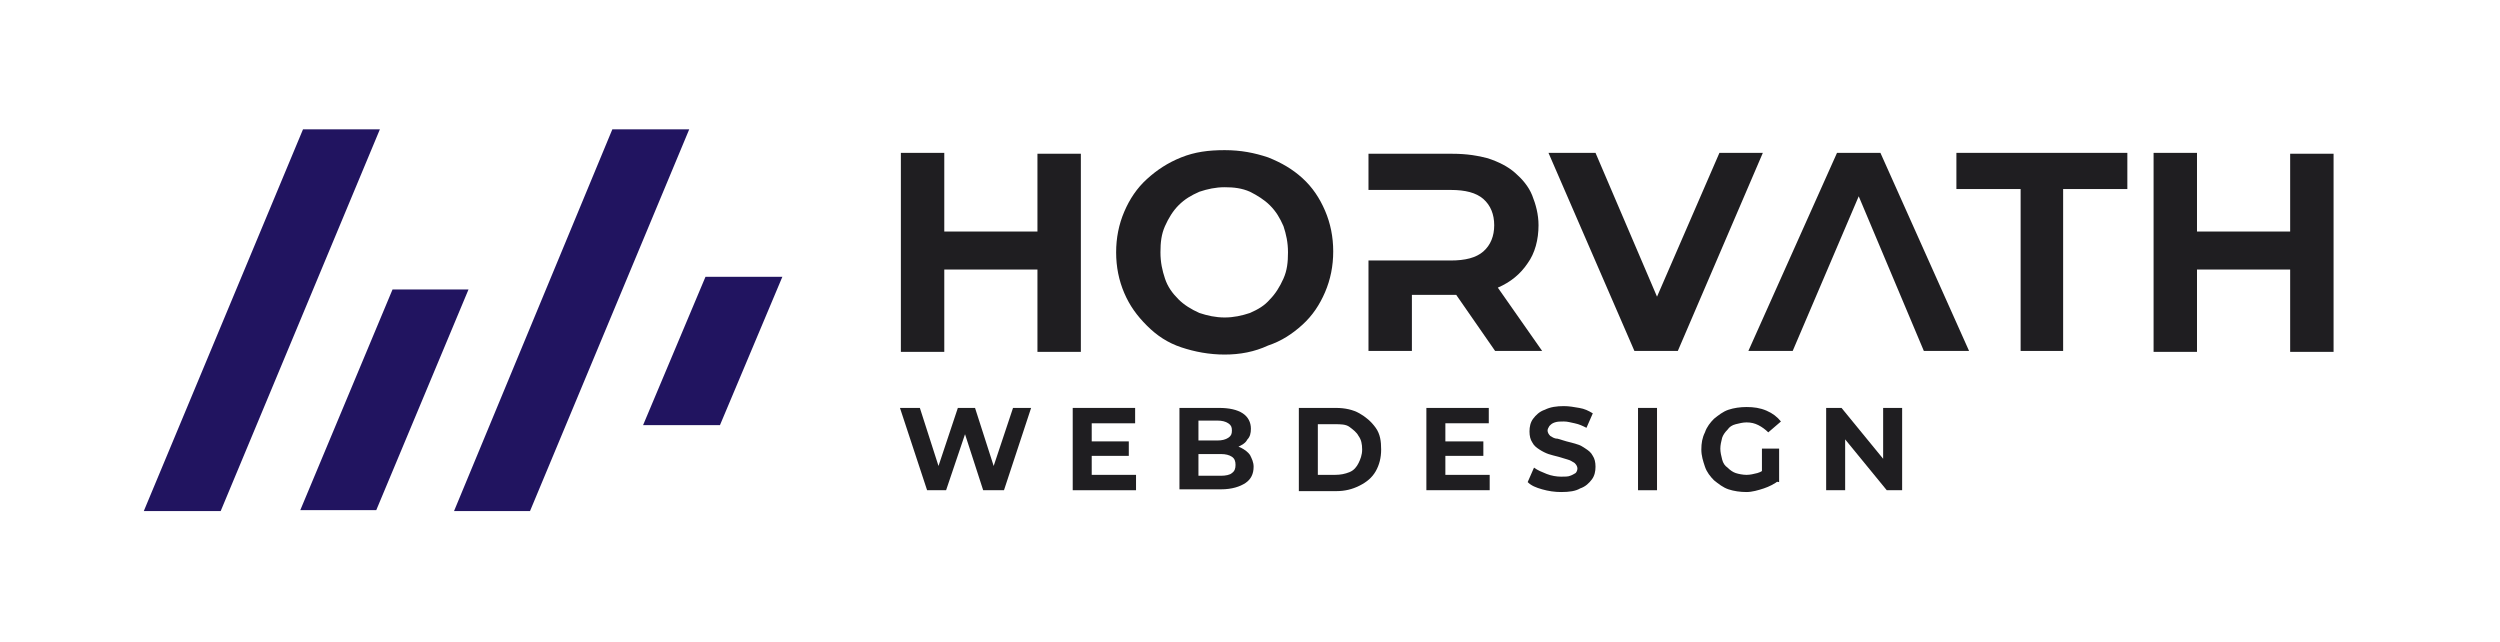
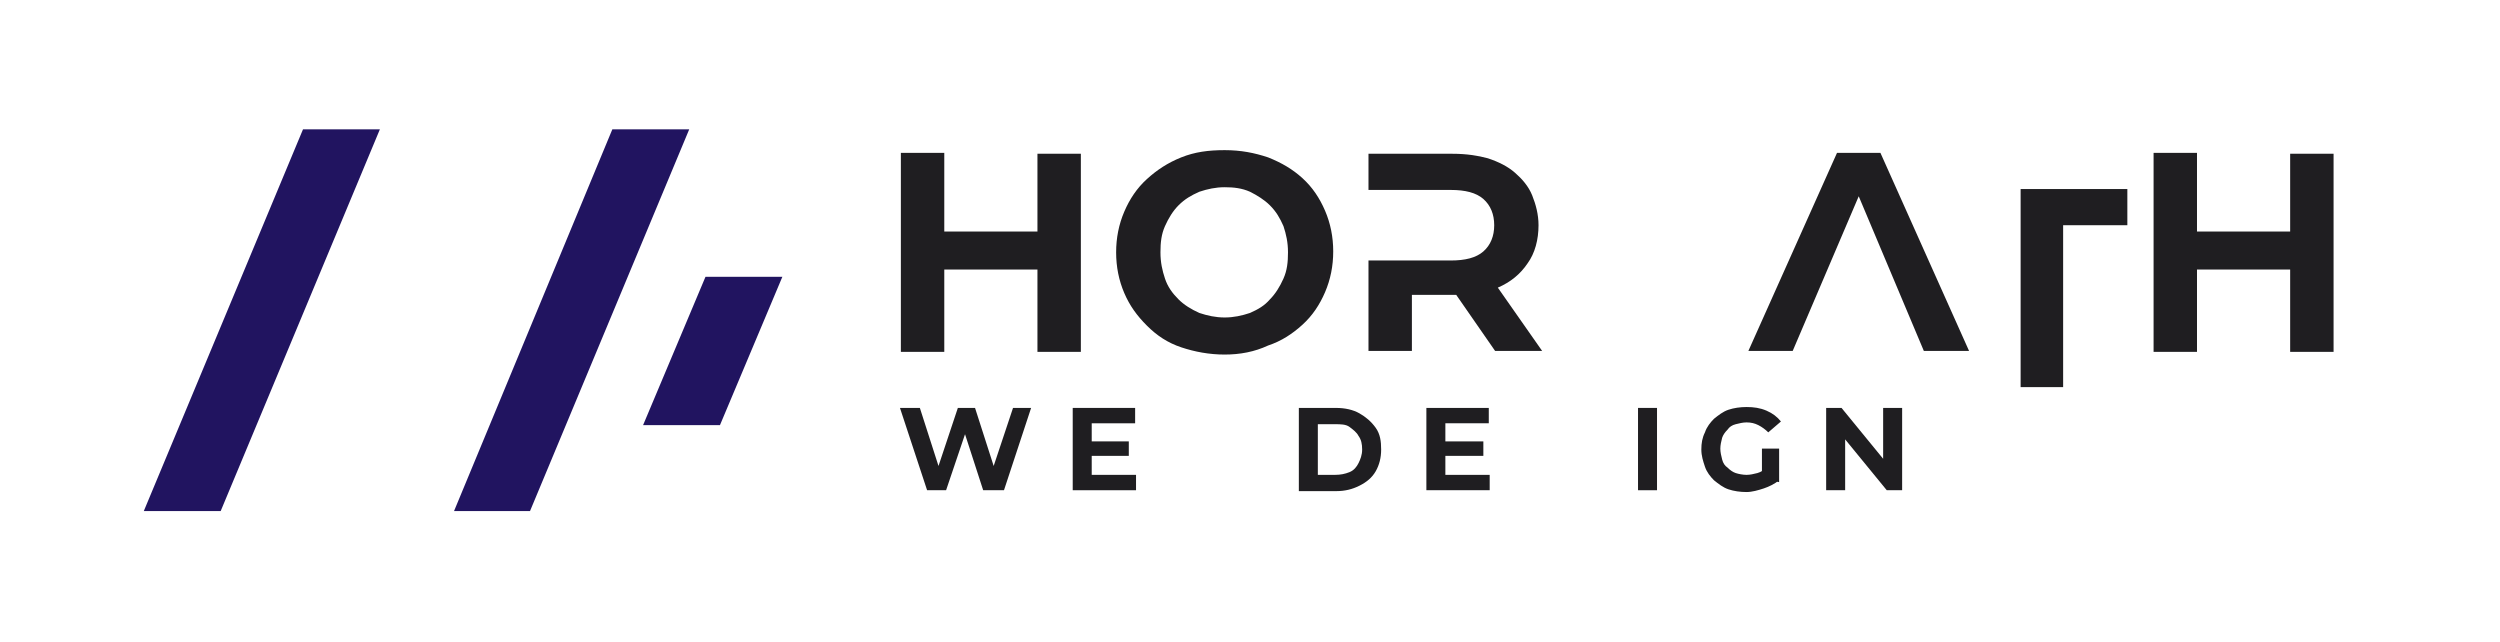
<svg xmlns="http://www.w3.org/2000/svg" version="1.1" id="Réteg_1" x="0px" y="0px" viewBox="0 0 276.4 71" style="enable-background:new 0 0 276.4 71;" xml:space="preserve">
  <style type="text/css">
	.st0{fill:#FFFFFF;}
	.st1{fill:#1F1E21;}
	.st2{fill:#211460;}
</style>
  <g>
    <rect class="st0" width="276.4" height="71" />
    <g>
      <g>
        <g>
          <path class="st1" d="M114.7,25.7v-8.7h4.8v21.9h-4.8v-9.1h-10.3v9.1h-4.8V16.9h4.8v8.7H114.7z" />
          <path class="st1" d="M135.4,39.2c-1.7,0-3.3-0.3-4.8-0.8s-2.7-1.3-3.8-2.4s-1.9-2.2-2.5-3.6c-0.6-1.4-0.9-2.9-0.9-4.5      s0.3-3.1,0.9-4.5c0.6-1.4,1.4-2.6,2.5-3.6s2.3-1.8,3.8-2.4s3-0.8,4.8-0.8s3.3,0.3,4.8,0.8c1.5,0.6,2.7,1.3,3.8,2.3      c1.1,1,1.9,2.2,2.5,3.6s0.9,2.9,0.9,4.5s-0.3,3.1-0.9,4.5c-0.6,1.4-1.4,2.6-2.5,3.6s-2.3,1.8-3.8,2.3      C138.7,38.9,137.1,39.2,135.4,39.2z M135.4,35.1c1,0,1.9-0.2,2.8-0.5c0.9-0.4,1.6-0.8,2.2-1.5c0.6-0.6,1.1-1.4,1.5-2.3      c0.4-0.9,0.5-1.8,0.5-2.9s-0.2-2-0.5-2.9c-0.4-0.9-0.8-1.6-1.5-2.3c-0.6-0.6-1.4-1.1-2.2-1.5c-0.9-0.4-1.8-0.5-2.8-0.5      s-1.9,0.2-2.8,0.5c-0.9,0.4-1.6,0.8-2.3,1.5c-0.6,0.6-1.1,1.4-1.5,2.3s-0.5,1.8-0.5,2.9s0.2,2,0.5,2.9s0.8,1.6,1.5,2.3      c0.6,0.6,1.4,1.1,2.3,1.5C133.5,34.9,134.4,35.1,135.4,35.1z" />
          <path class="st1" d="M170.5,38.8h-5.2l-4.3-6.2h-0.4h-4.5v6.2h-4.8v-10h9.1c1.6,0,2.8-0.3,3.6-1s1.2-1.7,1.2-2.9      s-0.4-2.2-1.2-2.9c-0.8-0.7-2-1-3.6-1h-9.1v-4h9.3c1.5,0,2.8,0.2,3.9,0.5c1.2,0.4,2.2,0.9,3,1.6c0.8,0.7,1.5,1.5,1.9,2.5      s0.7,2.1,0.7,3.3c0,1.6-0.4,3.1-1.2,4.2c-0.8,1.2-1.9,2.1-3.3,2.7L170.5,38.8z" />
-           <path class="st1" d="M185.5,38.8h-4.8l-9.5-21.9h5.2l6.8,15.9l6.9-15.9h4.8L185.5,38.8z" />
          <path class="st1" d="M198.2,38.8h-4.9l9.8-21.9h4.8l9.8,21.9h-5l-7.2-17.1L198.2,38.8z" />
-           <path class="st1" d="M223.4,38.8V20.9h-7.1v-4h18.9v4h-7.1v17.9H223.4z" />
+           <path class="st1" d="M223.4,38.8V20.9h-7.1h18.9v4h-7.1v17.9H223.4z" />
          <path class="st1" d="M253.2,25.7v-8.7h4.8v21.9h-4.8v-9.1h-10.3v9.1h-4.8V16.9h4.8v8.7H253.2z" />
        </g>
        <g>
          <path class="st1" d="M102.5,54.2l-3-9.1h2.2l2.6,8.1h-1.1l2.7-8.1h1.9l2.6,8.1h-1.1l2.7-8.1h2l-3,9.1h-2.3l-2.3-7.1h0.6      l-2.4,7.1H102.5z" />
          <path class="st1" d="M120.6,52.5h5v1.7h-7v-9.1h6.9v1.7h-4.8V52.5z M120.4,48.8h4.4v1.6h-4.4V48.8z" />
-           <path class="st1" d="M130.4,54.2v-9.1h4.4c1.1,0,2,0.2,2.6,0.6c0.6,0.4,0.9,1,0.9,1.7c0,0.5-0.1,0.9-0.4,1.2      c-0.2,0.4-0.6,0.6-1,0.8s-0.9,0.3-1.4,0.3l0.2-0.5c0.6,0,1.1,0.1,1.5,0.3c0.4,0.2,0.8,0.5,1,0.8c0.2,0.4,0.4,0.8,0.4,1.3      c0,0.8-0.3,1.4-0.9,1.8s-1.5,0.7-2.7,0.7H130.4z M132.5,52.6h2.5c0.5,0,1-0.1,1.2-0.3c0.3-0.2,0.4-0.5,0.4-0.9      c0-0.4-0.1-0.7-0.4-0.9c-0.3-0.2-0.7-0.3-1.2-0.3h-2.6v-1.5h2.2c0.5,0,0.9-0.1,1.2-0.3c0.3-0.2,0.4-0.4,0.4-0.8      c0-0.4-0.1-0.6-0.4-0.8c-0.3-0.2-0.7-0.3-1.2-0.3h-2.1V52.6z" />
          <path class="st1" d="M143.6,54.2v-9.1h4.1c1,0,1.9,0.2,2.6,0.6s1.3,0.9,1.8,1.6s0.6,1.5,0.6,2.4c0,0.9-0.2,1.7-0.6,2.4      s-1,1.2-1.8,1.6s-1.6,0.6-2.6,0.6H143.6z M145.7,52.5h1.9c0.6,0,1.1-0.1,1.6-0.3s0.8-0.6,1-1s0.4-0.9,0.4-1.5      c0-0.6-0.1-1.1-0.4-1.5c-0.2-0.4-0.6-0.7-1-1s-1-0.3-1.6-0.3h-1.9V52.5z" />
          <path class="st1" d="M159.7,52.5h5v1.7h-7v-9.1h6.9v1.7h-4.8V52.5z M159.6,48.8h4.4v1.6h-4.4V48.8z" />
-           <path class="st1" d="M172.6,54.4c-0.7,0-1.4-0.1-2.1-0.3c-0.7-0.2-1.2-0.4-1.6-0.8l0.7-1.6c0.4,0.3,0.9,0.5,1.4,0.7      c0.5,0.2,1.1,0.3,1.6,0.3c0.4,0,0.8,0,1-0.1c0.3-0.1,0.4-0.2,0.6-0.3c0.1-0.1,0.2-0.3,0.2-0.5c0-0.2-0.1-0.4-0.3-0.6      c-0.2-0.1-0.4-0.3-0.8-0.4c-0.3-0.1-0.7-0.2-1-0.3c-0.4-0.1-0.8-0.2-1.1-0.3s-0.7-0.3-1-0.5c-0.3-0.2-0.6-0.4-0.8-0.8      c-0.2-0.3-0.3-0.7-0.3-1.2c0-0.5,0.1-1,0.4-1.4c0.3-0.4,0.7-0.8,1.3-1c0.6-0.3,1.3-0.4,2.1-0.4c0.6,0,1.1,0.1,1.7,0.2      c0.6,0.1,1,0.3,1.5,0.6l-0.7,1.6c-0.4-0.2-0.8-0.4-1.3-0.5s-0.8-0.2-1.2-0.2s-0.7,0-1,0.1s-0.4,0.2-0.6,0.4      c-0.1,0.2-0.2,0.3-0.2,0.5c0,0.2,0.1,0.4,0.3,0.6c0.2,0.1,0.4,0.3,0.8,0.3c0.3,0.1,0.7,0.2,1,0.3c0.4,0.1,0.8,0.2,1.1,0.3      c0.4,0.1,0.7,0.3,1,0.5c0.3,0.2,0.6,0.4,0.8,0.8c0.2,0.3,0.3,0.7,0.3,1.2c0,0.5-0.1,1-0.4,1.4s-0.7,0.8-1.3,1      C174.2,54.3,173.5,54.4,172.6,54.4z" />
          <path class="st1" d="M181.1,54.2v-9.1h2.1v9.1H181.1z" />
          <path class="st1" d="M193.1,54.4c-0.7,0-1.4-0.1-2-0.3s-1.1-0.6-1.6-1c-0.4-0.4-0.8-0.9-1-1.5c-0.2-0.6-0.4-1.2-0.4-1.9      s0.1-1.3,0.4-1.9c0.2-0.6,0.6-1.1,1-1.5c0.5-0.4,1-0.8,1.6-1s1.3-0.3,2-0.3c0.8,0,1.5,0.1,2.2,0.4s1.2,0.7,1.6,1.2l-1.4,1.2      c-0.3-0.3-0.7-0.6-1.1-0.8c-0.4-0.2-0.8-0.3-1.3-0.3c-0.4,0-0.8,0.1-1.2,0.2s-0.7,0.3-0.9,0.6c-0.3,0.3-0.5,0.6-0.6,0.9      c-0.1,0.4-0.2,0.8-0.2,1.2c0,0.4,0.1,0.8,0.2,1.2s0.3,0.7,0.6,0.9c0.3,0.3,0.6,0.5,0.9,0.6s0.8,0.2,1.2,0.2      c0.4,0,0.8-0.1,1.2-0.2c0.4-0.1,0.8-0.4,1.2-0.7l1.2,1.5c-0.5,0.4-1.1,0.7-1.7,0.9S193.7,54.4,193.1,54.4z M194.8,53v-3.4h1.9      v3.7L194.8,53z" />
          <path class="st1" d="M201.9,54.2v-9.1h1.7l5.4,6.6h-0.8v-6.6h2.1v9.1h-1.7l-5.4-6.6h0.8v6.6H201.9z" />
        </g>
      </g>
      <g>
        <polygon class="st2" points="24.4,56.5 15.9,56.5 33.5,14.3 42,14.3    " />
-         <polygon class="st2" points="51.8,32 41.6,56.4 33.2,56.4 43.4,32    " />
        <polygon class="st2" points="58.6,56.5 50.2,56.5 67.7,14.3 76.2,14.3    " />
        <polyline class="st2" points="86.5,30.6 79.6,47 71.1,47 78,30.6    " />
-         <path class="st2" d="M83.8,33.2" />
        <path class="st2" d="M75.3,33.2" />
      </g>
    </g>
  </g>
  <g>
</g>
  <g>
</g>
  <g>
</g>
  <g>
</g>
  <g>
</g>
  <g>
</g>
</svg>